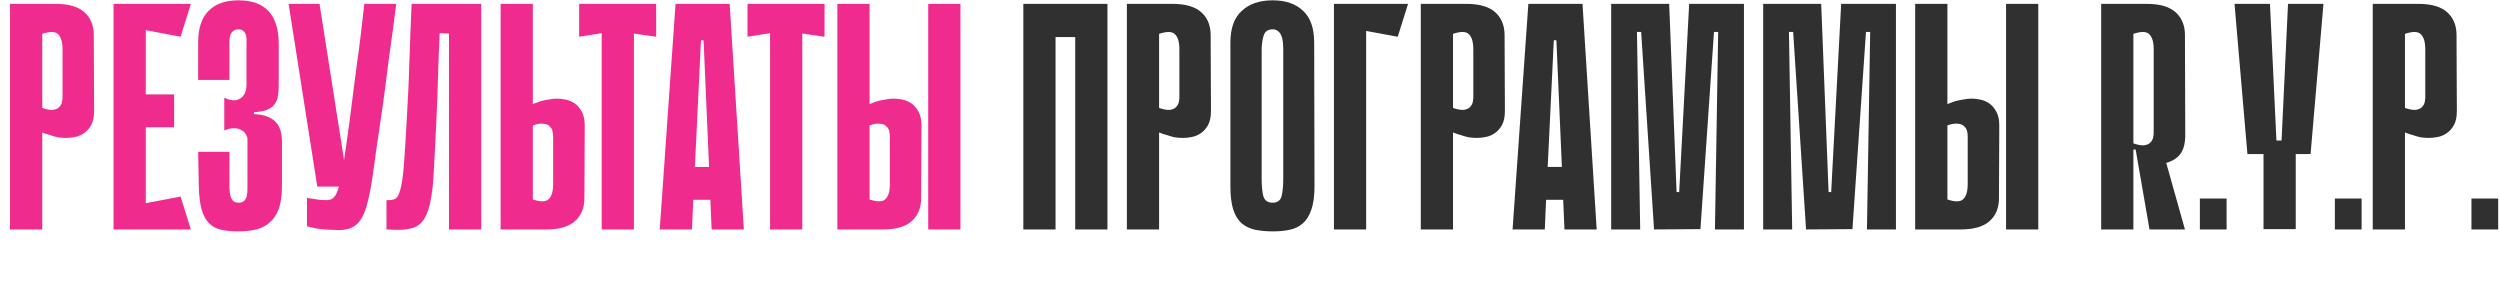
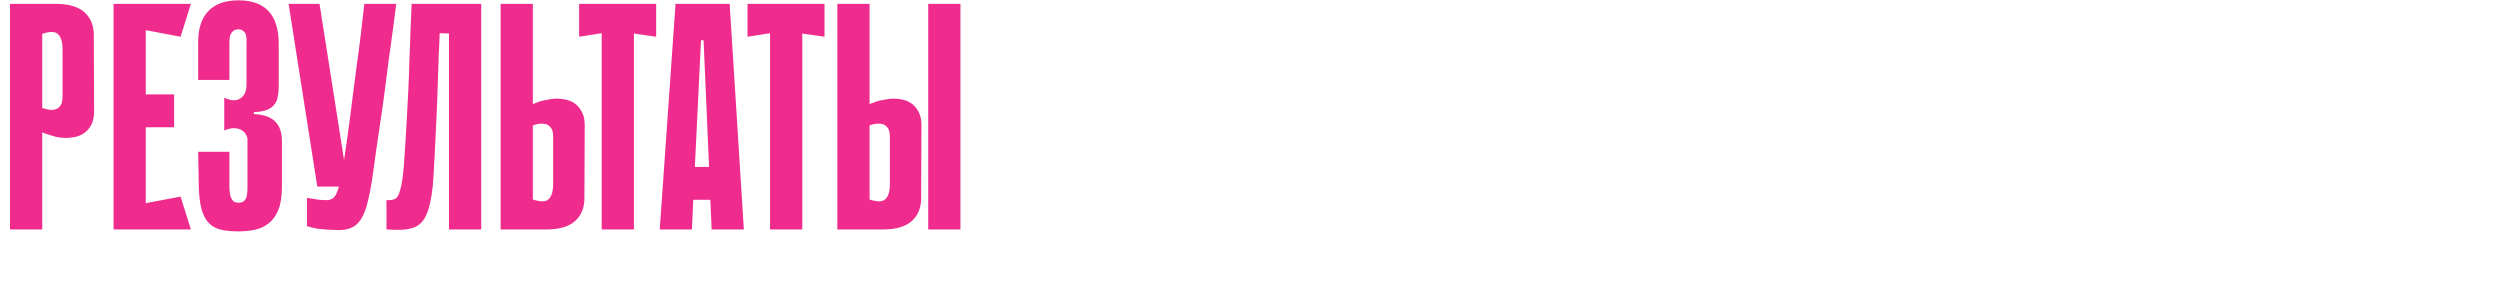
<svg xmlns="http://www.w3.org/2000/svg" width="1646" height="187" viewBox="0 0 1646 187" fill="none">
  <path d="M27.806 87.205V151.068H6.589V2.55H36.717C45.204 2.55 51.498 4.388 55.6 8.066C59.702 11.744 61.753 16.765 61.753 23.13L61.965 73.202C61.965 76.879 61.329 79.921 60.056 82.325C58.783 84.588 57.227 86.356 55.388 87.629C53.549 88.902 51.569 89.751 49.447 90.175C47.325 90.6 45.416 90.812 43.719 90.812C41.88 90.812 39.97 90.671 37.99 90.388C36.151 89.963 34.454 89.468 32.898 88.902C31.201 88.478 29.503 87.912 27.806 87.205ZM27.806 22.281V71.08C30.776 72.07 33.11 72.495 34.807 72.353C36.646 72.07 37.99 71.504 38.839 70.656C39.829 69.666 40.465 68.605 40.748 67.473C41.031 66.2 41.173 65.069 41.173 64.079V32.465C41.173 27.656 40.182 24.332 38.202 22.494C36.363 20.655 32.898 20.584 27.806 22.281ZM74.757 2.55H95.974V151.068H74.757V2.55ZM118.888 24.191L78.576 16.553L76.878 2.55H125.677L118.888 24.191ZM114.644 83.81H80.485V62.169H114.644V83.81ZM76.878 151.068L78.576 137.065L118.888 129.427L125.677 151.068H76.878ZM167.173 75.111C173.538 75.394 178.206 77.021 181.176 79.991C184.146 82.82 185.631 87.205 185.631 93.146V122.637C185.631 129.002 184.853 134.165 183.298 138.126C181.742 141.945 179.62 144.915 176.933 147.037C174.245 149.158 171.204 150.573 167.809 151.28C164.415 151.987 160.808 152.341 156.989 152.341C152.745 152.341 148.997 151.987 145.744 151.28C142.49 150.573 139.803 149.158 137.681 147.037C135.56 144.915 133.933 141.945 132.801 138.126C131.67 134.165 131.033 129.002 130.892 122.637L130.468 99.935H151.048V117.757C151.048 120.02 151.048 122.142 151.048 124.122C151.189 125.961 151.402 127.588 151.684 129.002C152.109 130.417 152.745 131.548 153.594 132.397C154.443 133.104 155.645 133.458 157.201 133.458C158.757 133.458 159.959 133.034 160.808 132.185C161.656 131.336 162.222 130.205 162.505 128.79C162.788 127.376 162.929 125.749 162.929 123.91C162.929 121.93 162.929 119.879 162.929 117.757V91.448C162.929 90.6 162.576 89.61 161.869 88.478C161.303 87.347 160.383 86.427 159.11 85.72C157.837 84.871 156.211 84.447 154.23 84.447C152.392 84.305 150.199 84.8 147.653 85.932V64.291C151.897 66.412 155.362 66.625 158.049 64.927C160.878 63.23 162.293 60.118 162.293 55.592V33.102C162.293 31.405 162.293 29.778 162.293 28.222C162.434 26.525 162.364 25.04 162.081 23.767C161.798 22.352 161.232 21.291 160.383 20.584C159.676 19.735 158.545 19.311 156.989 19.311C155.433 19.311 154.23 19.735 153.382 20.584C152.533 21.291 151.897 22.281 151.472 23.554C151.189 24.827 151.048 26.313 151.048 28.01C151.048 29.707 151.048 31.405 151.048 33.102V52.621H130.468V28.01C130.468 18.674 132.731 11.744 137.257 7.217C141.783 2.55 148.36 0.216 156.989 0.216C174.386 0.216 183.227 9.48 183.51 28.01V56.865C183.51 59.411 183.298 61.674 182.873 63.654C182.59 65.635 181.812 67.403 180.539 68.959C179.408 70.373 177.781 71.504 175.659 72.353C173.538 73.202 170.709 73.697 167.173 73.838V75.111ZM260.88 2.55C260.173 8.066 259.395 14.078 258.546 20.584C257.698 27.09 256.778 33.739 255.788 40.528C254.939 47.317 254.091 53.965 253.242 60.472C252.393 66.978 251.545 72.99 250.696 78.506C248.574 92.651 246.877 104.461 245.604 113.938C244.331 123.274 242.846 130.77 241.148 136.428C239.451 141.945 237.188 145.834 234.359 148.098C231.672 150.361 227.782 151.492 222.69 151.492C221.558 151.492 220.144 151.421 218.446 151.28C216.89 151.28 215.335 151.209 213.779 151.068C212.364 150.926 211.02 150.785 209.747 150.644C208.474 150.502 207.626 150.361 207.201 150.219L202.109 148.946V130.275C203.524 130.558 204.938 130.77 206.353 130.912C207.626 131.195 208.969 131.407 210.384 131.548C211.94 131.69 213.496 131.761 215.052 131.761C217.032 131.761 218.588 131.195 219.719 130.063C220.992 128.932 222.124 126.527 223.114 122.849C224.246 119.03 225.306 113.655 226.297 106.725C227.428 99.652 228.772 90.246 230.328 78.506C231.318 71.151 232.167 64.432 232.874 58.35C233.722 52.268 234.5 46.327 235.208 40.528C236.056 34.729 236.834 28.788 237.542 22.706C238.249 16.623 239.027 9.905 239.875 2.55H260.88ZM208.899 122.849L190.016 2.55H210.384L229.267 122.849H208.899ZM295.614 22.069L289.462 21.857C289.32 27.373 289.108 32.395 288.825 36.921C288.684 41.447 288.542 45.903 288.401 50.288C288.259 54.531 288.118 58.916 287.976 63.442C287.835 67.968 287.623 72.99 287.34 78.506C286.633 93.924 285.996 106.442 285.43 116.06C284.865 125.678 283.662 133.175 281.823 138.55C280.126 143.783 277.509 147.32 273.973 149.158C270.579 150.856 265.699 151.563 259.334 151.28L254.454 151.068V131.761C256.858 131.902 258.768 131.619 260.182 130.912C261.597 130.205 262.728 128.154 263.577 124.759C264.567 121.364 265.345 116.06 265.911 108.846C266.477 101.633 267.113 91.519 267.82 78.506C268.245 71.151 268.598 64.432 268.881 58.35C269.164 52.268 269.376 46.327 269.518 40.528C269.801 34.729 270.013 28.788 270.154 22.706C270.437 16.623 270.72 9.905 271.003 2.55H316.831V151.068H295.614V22.069ZM350.825 68.534C352.522 67.827 354.219 67.19 355.917 66.625C357.473 66.2 359.17 65.847 361.009 65.564C362.989 65.139 364.899 64.927 366.737 64.927C368.435 64.927 370.344 65.139 372.466 65.564C374.588 65.988 376.568 66.837 378.407 68.11C380.246 69.383 381.801 71.222 383.074 73.626C384.347 75.889 384.984 78.86 384.984 82.537L384.772 130.487C384.772 136.853 382.721 141.874 378.619 145.551C374.517 149.229 368.223 151.068 359.736 151.068H329.608V2.55H350.825V68.534ZM350.825 131.336C355.917 133.034 359.382 132.963 361.221 131.124C363.201 129.285 364.191 125.961 364.191 121.152V89.539C364.191 88.549 364.05 87.488 363.767 86.356C363.484 85.083 362.848 84.022 361.858 83.174C361.009 82.184 359.665 81.618 357.826 81.477C356.129 81.194 353.795 81.547 350.825 82.537V131.336ZM432.016 24.191L417.376 22.069V151.068H396.159V21.857L381.307 24.191V2.55H432.016V24.191ZM489.751 151.068H468.534L467.685 131.548H456.44L455.591 151.068H434.375L444.771 2.55H480.415L489.751 151.068ZM466.836 109.907L463.23 26.525H461.532L457.501 109.907H466.836ZM542.866 24.191L528.226 22.069V151.068H507.009V21.857L492.157 24.191V2.55H542.866V24.191ZM632.356 151.068H611.139V2.55H632.356V151.068ZM572.525 68.534C574.222 67.827 575.919 67.19 577.617 66.625C579.173 66.2 580.87 65.847 582.709 65.564C584.689 65.139 586.599 64.927 588.437 64.927C590.135 64.927 592.044 65.139 594.166 65.564C596.288 65.988 598.268 66.837 600.107 68.11C601.945 69.383 603.501 71.222 604.774 73.626C606.047 75.889 606.684 78.86 606.684 82.537L606.472 130.487C606.472 136.853 604.421 141.874 600.319 145.551C596.217 149.229 589.923 151.068 581.436 151.068H551.308V2.55H572.525V68.534ZM572.525 131.336C577.617 133.034 581.082 132.963 582.921 131.124C584.901 129.285 585.891 125.961 585.891 121.152V89.539C585.891 88.549 585.75 87.488 585.467 86.356C585.184 85.083 584.548 84.022 583.557 83.174C582.709 82.184 581.365 81.618 579.526 81.477C577.829 81.194 575.495 81.547 572.525 82.537V131.336Z" fill="#EF2C8D" />
-   <path d="M707.92 2.55H729.137V151.068H707.92V2.55ZM673.761 2.55H694.978V151.068H673.761V2.55ZM727.015 24.403H686.703V2.55H727.015V24.403ZM763.145 87.205V151.068H741.928V2.55H772.056C780.543 2.55 786.837 4.388 790.939 8.066C795.041 11.744 797.092 16.765 797.092 23.13L797.304 73.202C797.304 76.879 796.668 79.921 795.395 82.325C794.122 84.588 792.566 86.356 790.727 87.629C788.888 88.902 786.908 89.751 784.786 90.175C782.665 90.6 780.755 90.812 779.058 90.812C777.219 90.812 775.31 90.671 773.329 90.388C771.49 89.963 769.793 89.468 768.237 88.902C766.54 88.478 764.843 87.912 763.145 87.205ZM763.145 22.281V71.08C766.116 72.07 768.449 72.495 770.147 72.353C771.986 72.07 773.329 71.504 774.178 70.656C775.168 69.666 775.805 68.605 776.087 67.473C776.37 66.2 776.512 65.069 776.512 64.079V32.465C776.512 27.656 775.522 24.332 773.541 22.494C771.703 20.655 768.237 20.584 763.145 22.281ZM865.472 122.637C865.472 129.002 864.765 134.165 863.35 138.126C862.077 141.945 860.238 144.915 857.834 147.037C855.429 149.158 852.53 150.573 849.135 151.28C845.882 151.987 842.204 152.341 838.102 152.341C833.859 152.341 829.969 151.987 826.433 151.28C823.038 150.573 820.068 149.158 817.522 147.037C815.117 144.915 813.278 141.945 812.005 138.126C810.732 134.165 810.096 129.002 810.096 122.637V28.01C810.096 18.674 812.571 11.744 817.522 7.217C822.472 2.55 829.262 0.216 837.89 0.216C846.518 0.216 853.237 2.55 858.046 7.217C862.855 11.744 865.26 18.674 865.26 28.01L865.472 122.637ZM837.89 19.311C834.778 19.311 832.798 20.725 831.949 23.554C831.101 26.383 830.676 29.566 830.676 33.102V117.757C830.676 122.284 831.03 126.032 831.737 129.002C832.586 131.973 834.637 133.458 837.89 133.458C841.143 133.458 843.123 131.973 843.831 129.002C844.538 126.032 844.892 122.284 844.892 117.757V33.102C844.892 31.405 844.821 29.707 844.679 28.01C844.538 26.313 844.184 24.827 843.619 23.554C843.194 22.281 842.487 21.291 841.497 20.584C840.648 19.735 839.446 19.311 837.89 19.311ZM878.263 2.55H927.062L920.273 24.191L899.48 20.372V151.068H878.263V2.55ZM956.666 87.205V151.068H935.45V2.55H965.578C974.064 2.55 980.359 4.388 984.461 8.066C988.562 11.744 990.613 16.765 990.613 23.13L990.826 73.202C990.826 76.879 990.189 79.921 988.916 82.325C987.643 84.588 986.087 86.356 984.248 87.629C982.41 88.902 980.429 89.751 978.308 90.175C976.186 90.6 974.276 90.812 972.579 90.812C970.74 90.812 968.831 90.671 966.851 90.388C965.012 89.963 963.314 89.468 961.758 88.902C960.061 88.478 958.364 87.912 956.666 87.205ZM956.666 22.281V71.08C959.637 72.07 961.971 72.495 963.668 72.353C965.507 72.07 966.851 71.504 967.699 70.656C968.689 69.666 969.326 68.605 969.609 67.473C969.892 66.2 970.033 65.069 970.033 64.079V32.465C970.033 27.656 969.043 24.332 967.063 22.494C965.224 20.655 961.758 20.584 956.666 22.281ZM1051.25 151.068H1030.04L1029.19 131.548H1017.94L1017.09 151.068H995.876L1006.27 2.55H1041.92L1051.25 151.068ZM1028.34 109.907L1024.73 26.525H1023.03L1019 109.907H1028.34ZM1129.12 151.068L1131.24 21.008H1128.49L1119.57 150.856L1089.02 151.068L1080.53 21.008H1077.78L1079.9 151.068H1060.8V2.55H1098.99L1103.87 126.456H1105.57L1112.15 2.55H1148.22V151.068H1129.12ZM1229.2 151.068L1231.32 21.008H1228.56L1219.65 150.856L1189.1 151.068L1180.61 21.008H1177.85L1179.97 151.068H1160.88V2.55H1199.07L1203.95 126.456H1205.65L1212.22 2.55H1248.29V151.068H1229.2ZM1342 151.068H1320.79V2.55H1342V151.068ZM1282.17 68.534C1283.87 67.827 1285.57 67.19 1287.26 66.625C1288.82 66.2 1290.52 65.847 1292.36 65.564C1294.34 65.139 1296.25 64.927 1298.08 64.927C1299.78 64.927 1301.69 65.139 1303.81 65.564C1305.93 65.988 1307.91 66.837 1309.75 68.11C1311.59 69.383 1313.15 71.222 1314.42 73.626C1315.69 75.889 1316.33 78.86 1316.33 82.537L1316.12 130.487C1316.12 136.853 1314.07 141.874 1309.97 145.551C1305.86 149.229 1299.57 151.068 1291.08 151.068H1260.95V2.55H1282.17V68.534ZM1282.17 131.336C1287.26 133.034 1290.73 132.963 1292.57 131.124C1294.55 129.285 1295.54 125.961 1295.54 121.152V89.539C1295.54 88.549 1295.4 87.488 1295.11 86.356C1294.83 85.083 1294.19 84.022 1293.2 83.174C1292.36 82.184 1291.01 81.618 1289.17 81.477C1287.48 81.194 1285.14 81.547 1282.17 82.537V131.336ZM1404.62 104.179V151.068H1383.41V2.55H1413.54C1422.02 2.55 1428.32 4.388 1432.42 8.066C1436.52 11.744 1438.57 16.765 1438.57 23.13L1438.78 90.175C1438.64 94.419 1437.79 97.814 1436.24 100.36C1434.68 102.764 1432.7 104.532 1430.3 105.664C1428.74 106.512 1426.97 107.149 1424.99 107.573C1423.15 107.856 1421.46 107.927 1419.9 107.785C1416.93 107.503 1414.6 106.866 1412.9 105.876C1411.34 104.886 1410.14 103.896 1409.29 102.906C1408.44 101.774 1407.81 100.784 1407.38 99.935C1406.96 98.945 1406.46 98.45 1405.9 98.45H1404.62V104.179ZM1404.62 22.281V94.419C1407.59 95.409 1409.93 95.833 1411.63 95.692C1413.46 95.409 1414.81 94.843 1415.66 93.994C1416.65 93.004 1417.28 91.944 1417.57 90.812C1417.85 89.539 1417.99 88.407 1417.99 87.417V32.465C1417.99 27.656 1417 24.332 1415.02 22.494C1413.18 20.655 1409.72 20.584 1404.62 22.281ZM1422.87 95.267L1438.57 151.068H1415.23L1406.11 98.45L1422.87 95.267ZM1448.39 151.068V130.7H1466V151.068H1448.39ZM1501.76 101.42L1506.43 2.55H1529.77L1521.28 101.42H1501.76ZM1490.3 92.509H1511.52V150.856H1490.3V92.509ZM1471.21 2.55H1494.55L1499.22 101.42H1479.7L1471.21 2.55ZM1537.28 151.068V130.7H1554.89V151.068H1537.28ZM1583.43 87.205V151.068H1562.22V2.55H1592.35C1600.83 2.55 1607.13 4.388 1611.23 8.066C1615.33 11.744 1617.38 16.765 1617.38 23.13L1617.59 73.202C1617.59 76.879 1616.96 79.921 1615.68 82.325C1614.41 84.588 1612.86 86.356 1611.02 87.629C1609.18 88.902 1607.2 89.751 1605.08 90.175C1602.95 90.6 1601.04 90.812 1599.35 90.812C1597.51 90.812 1595.6 90.671 1593.62 90.388C1591.78 89.963 1590.08 89.468 1588.53 88.902C1586.83 88.478 1585.13 87.912 1583.43 87.205ZM1583.43 22.281V71.08C1586.41 72.07 1588.74 72.495 1590.44 72.353C1592.28 72.07 1593.62 71.504 1594.47 70.656C1595.46 69.666 1596.09 68.605 1596.38 67.473C1596.66 66.2 1596.8 65.069 1596.8 64.079V32.465C1596.8 27.656 1595.81 24.332 1593.83 22.494C1591.99 20.655 1588.53 20.584 1583.43 22.281ZM1627.2 151.068V130.7H1644.81V151.068H1627.2Z" fill="#303030" />
</svg>